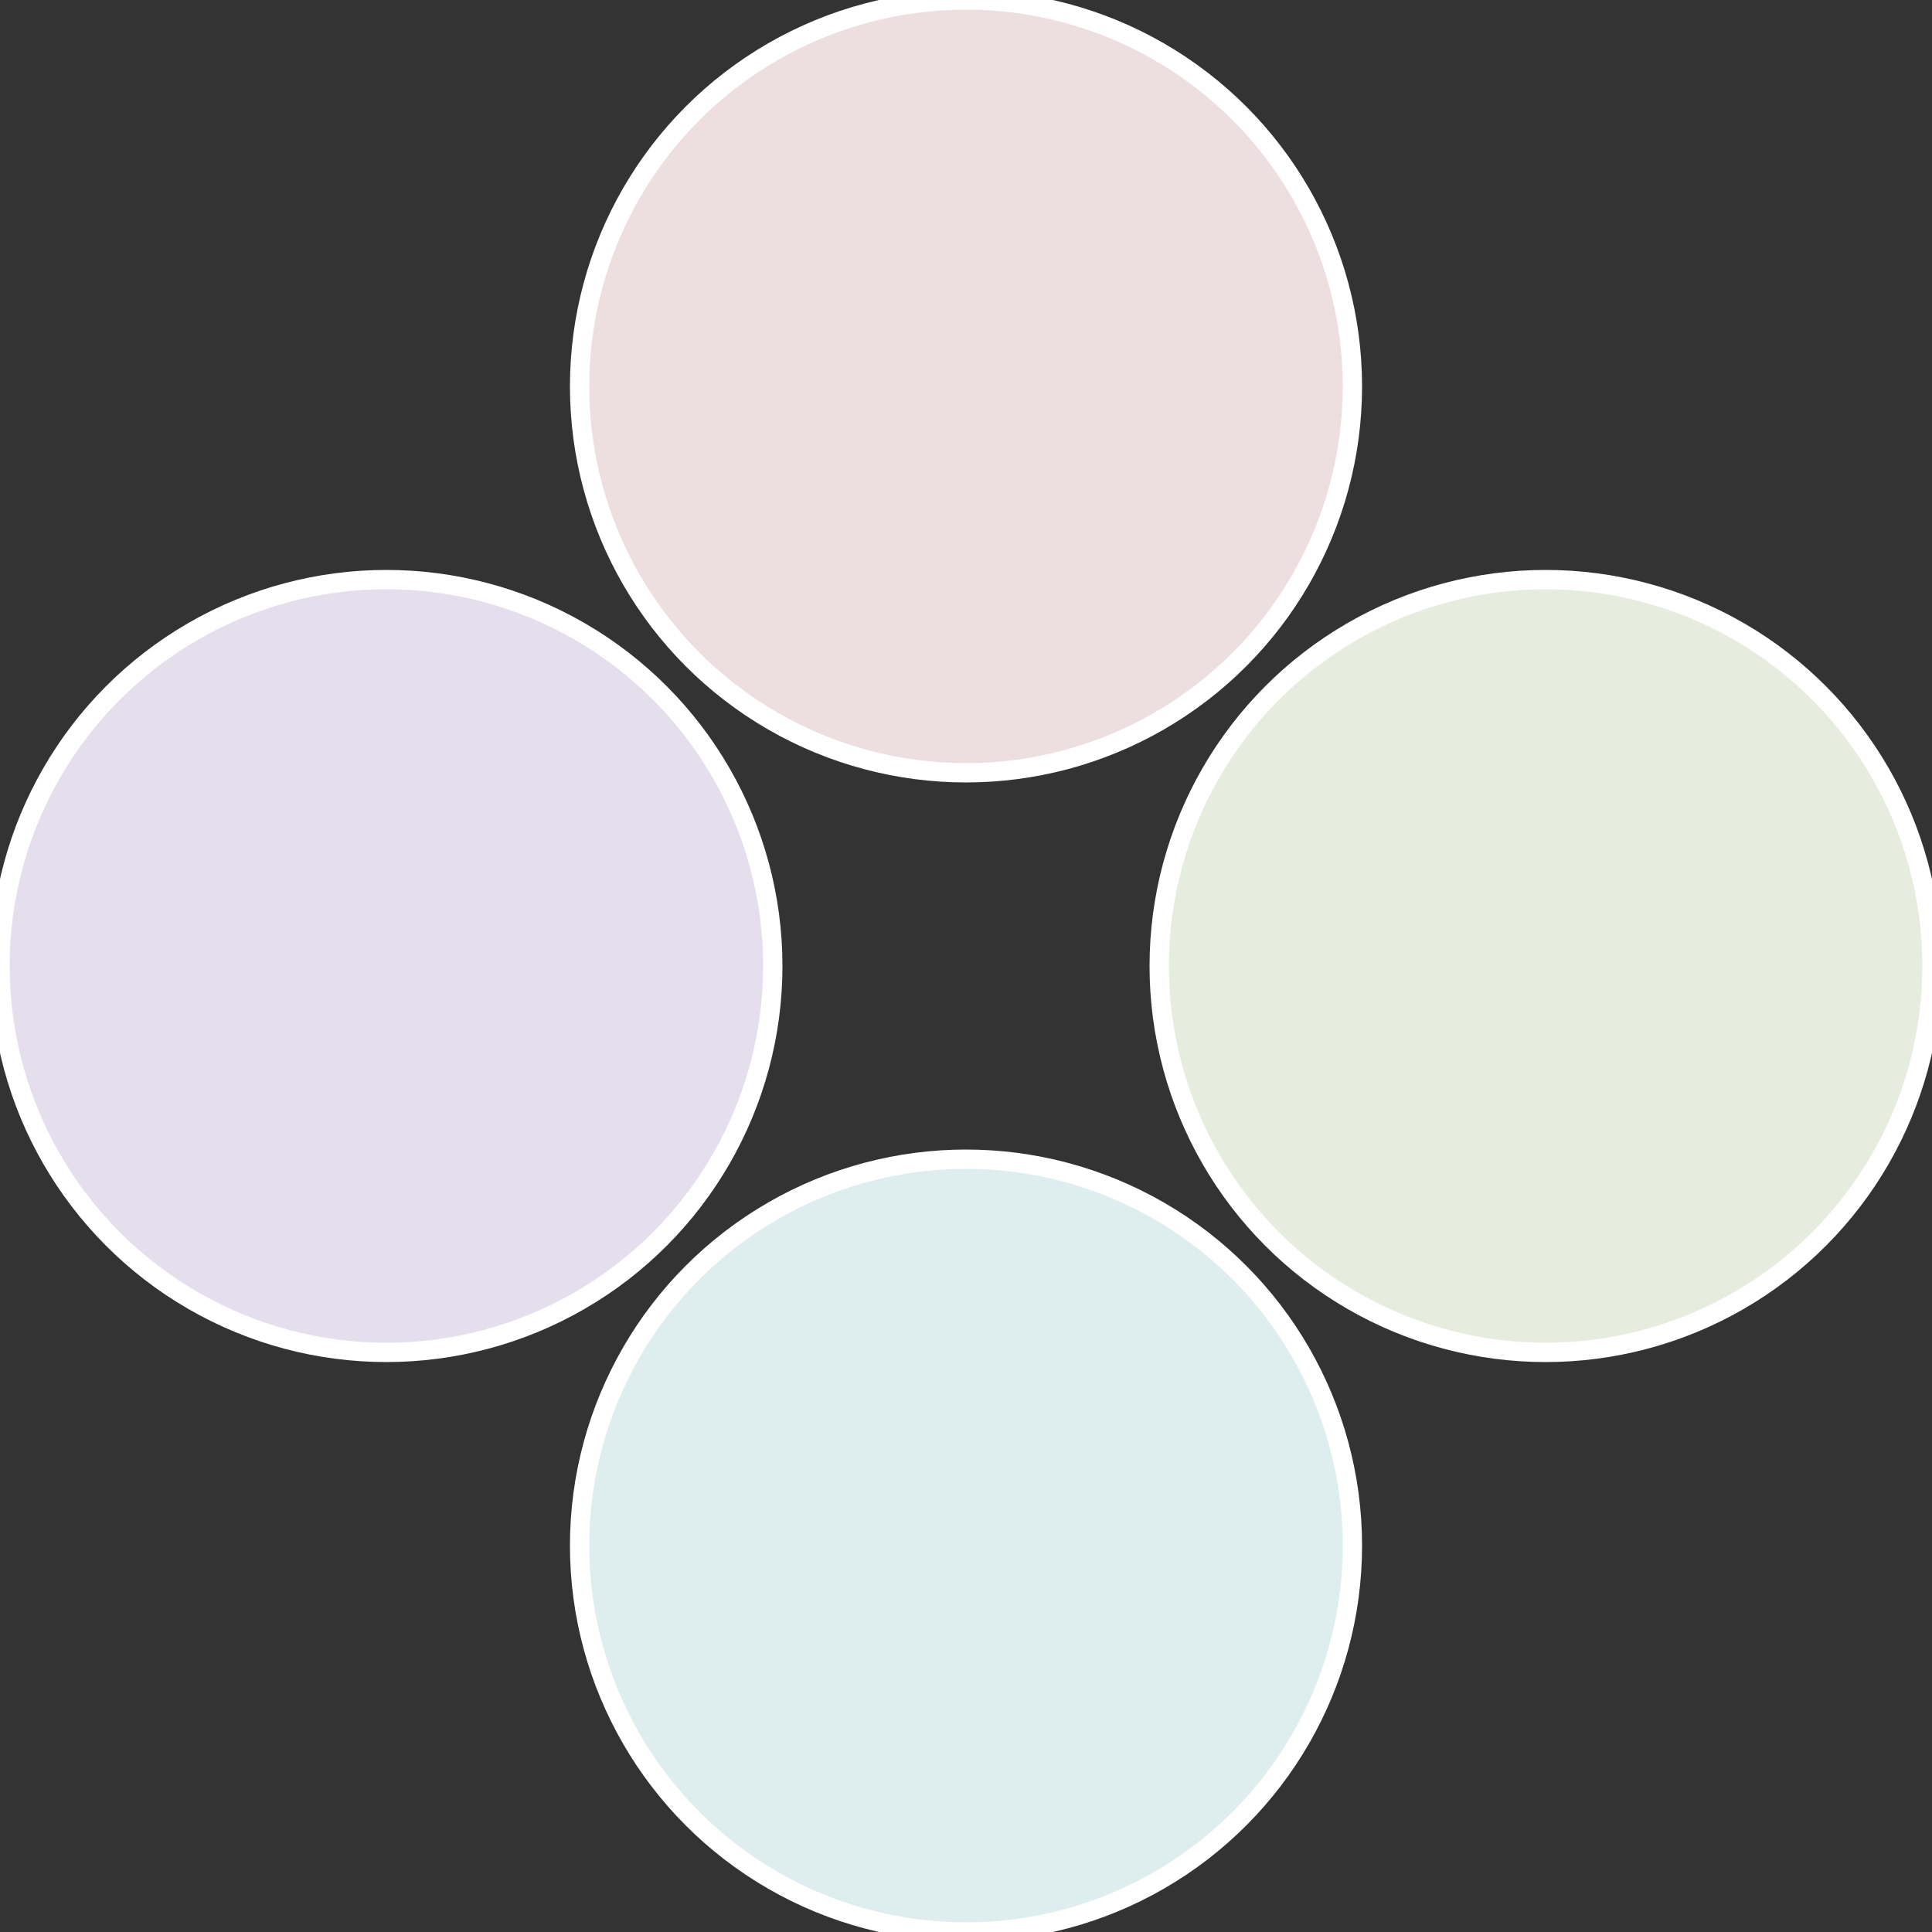
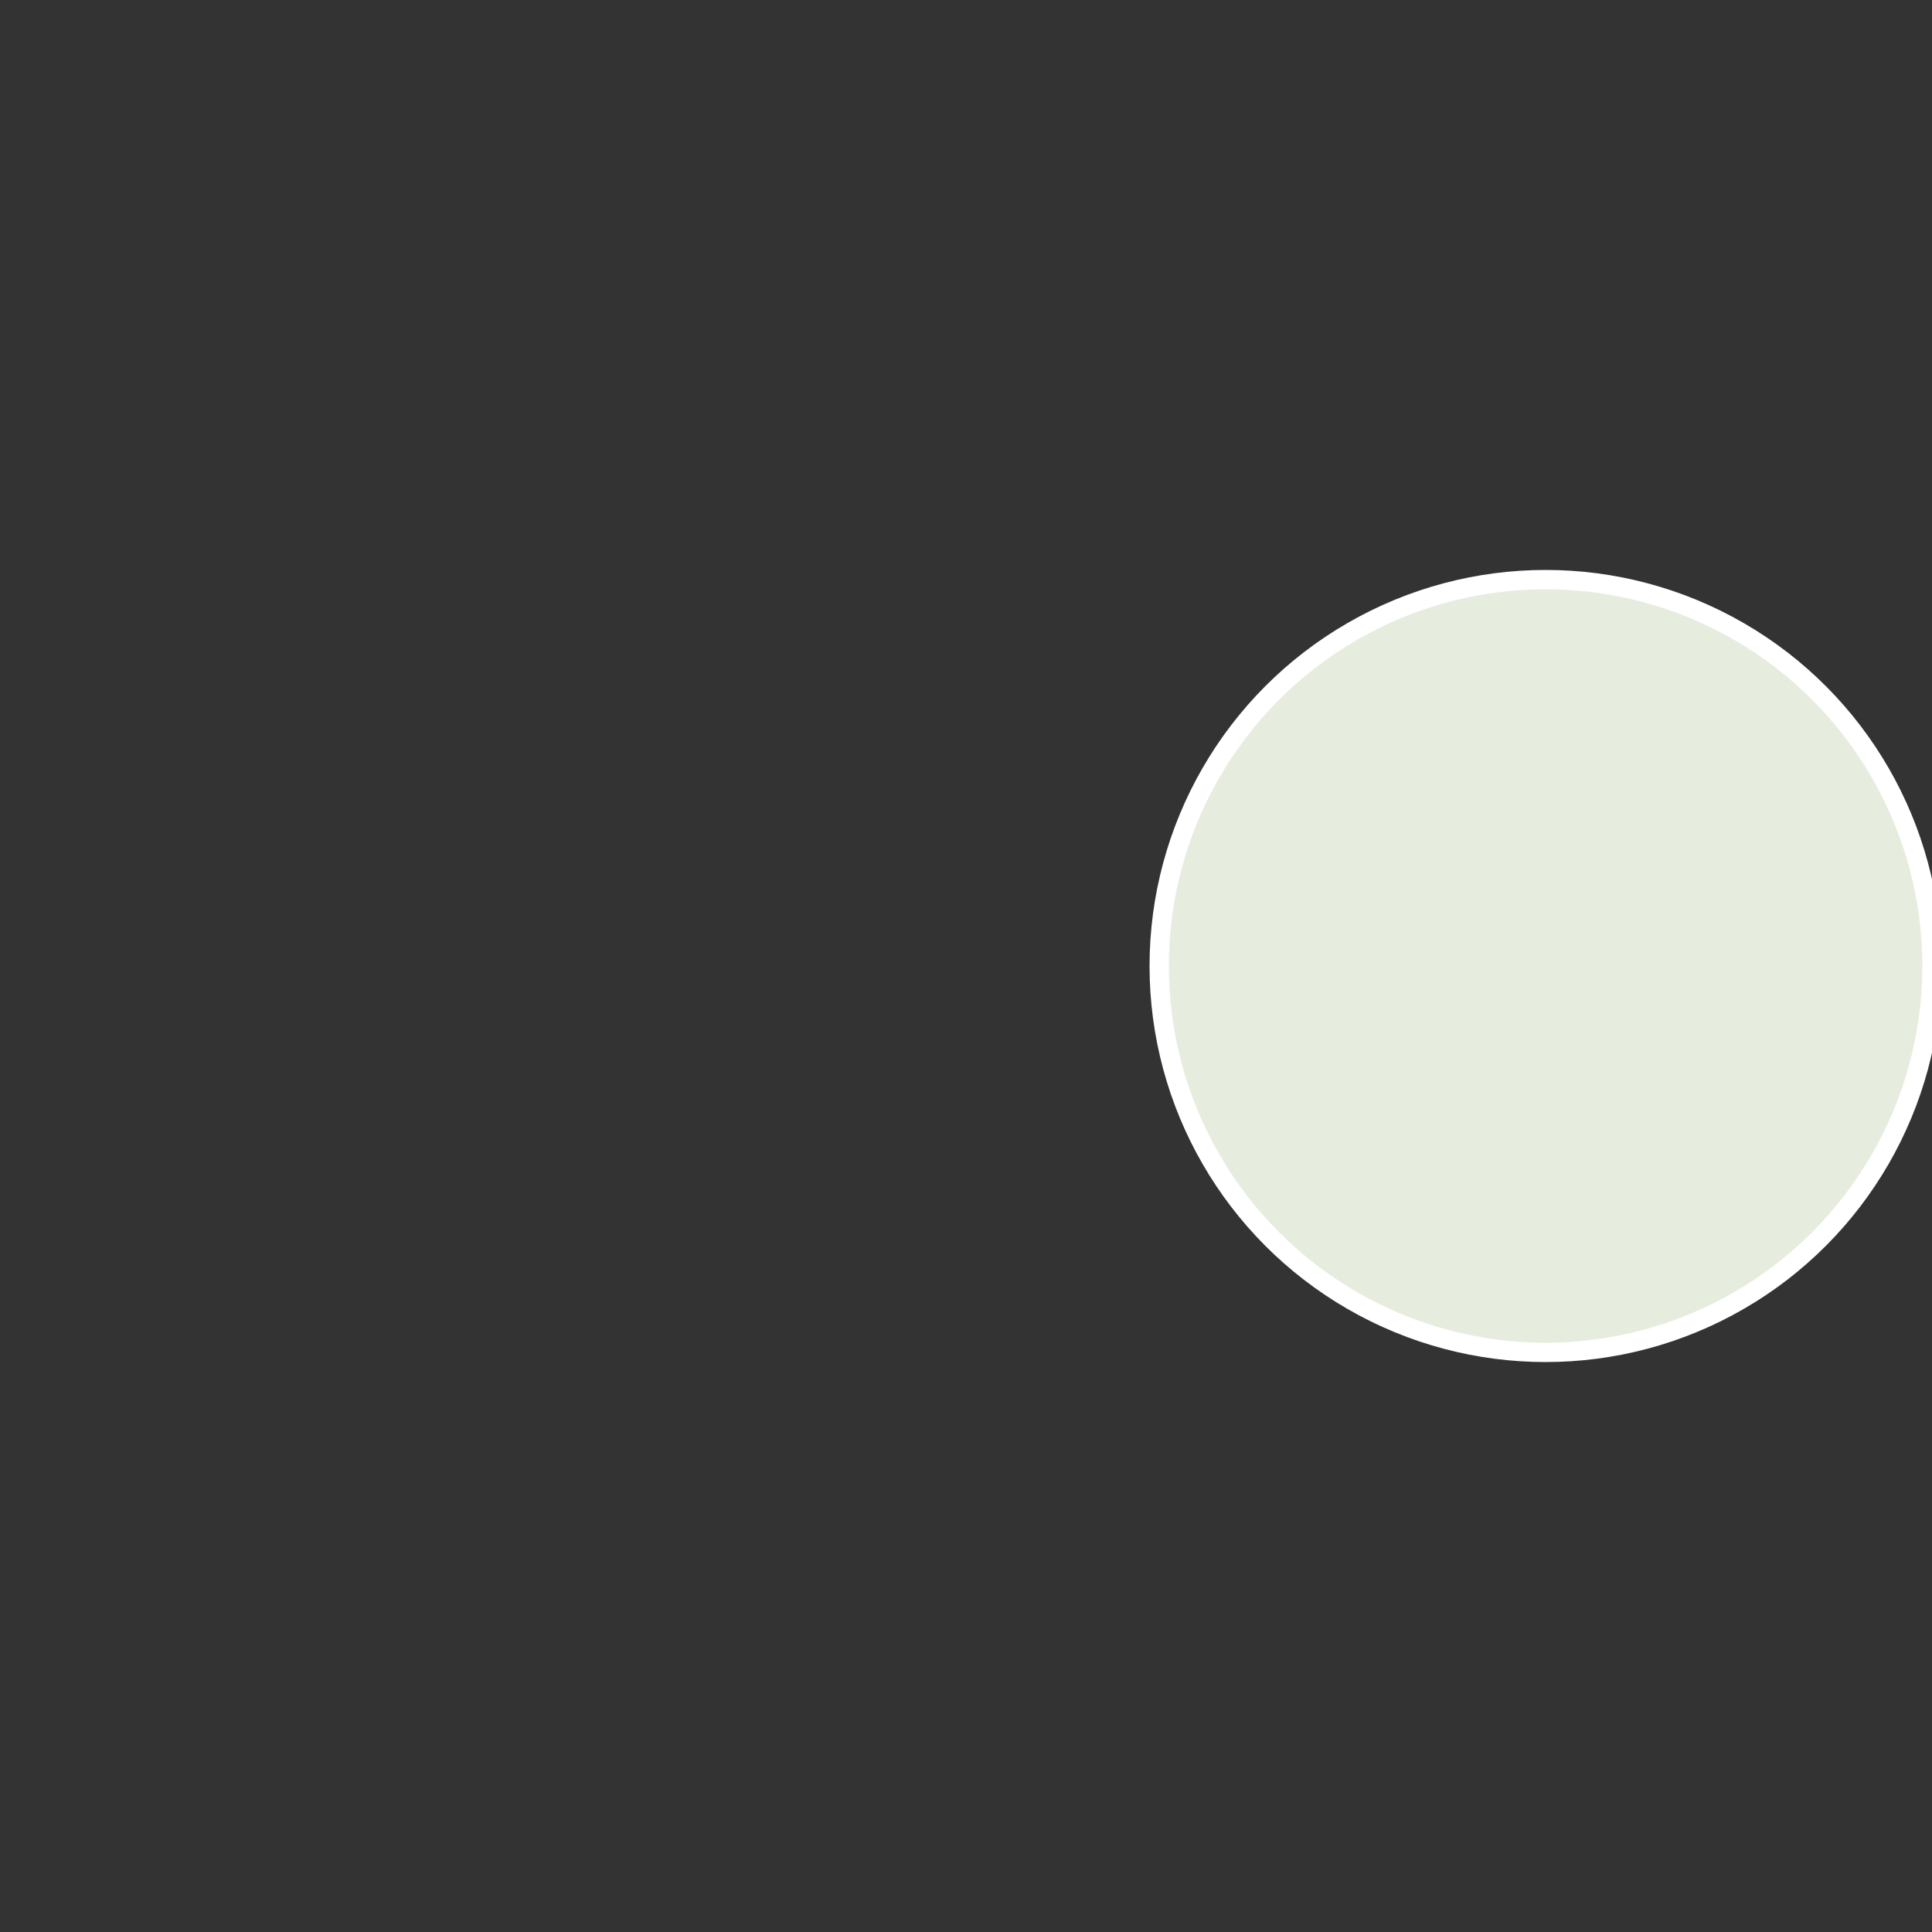
<svg xmlns="http://www.w3.org/2000/svg" width="500" height="500" viewBox="-1 -1 2 2">
  <rect x="-1" y="-1" width="2" height="2" fill="#333333" stroke="none" />
  <circle cx="0.6" cy="0" r="0.4" fill="#e6edde" stroke="#fff" stroke-width="1%" />
-   <circle cx="3.6739403974421E-17" cy="0.6" r="0.4" fill="#deeded" stroke="#fff" stroke-width="1%" />
-   <circle cx="-0.6" cy="7.3478807948841E-17" r="0.4" fill="#e5deed" stroke="#fff" stroke-width="1%" />
-   <circle cx="-1.1021821192326E-16" cy="-0.6" r="0.4" fill="#eddedf" stroke="#fff" stroke-width="1%" />
</svg>